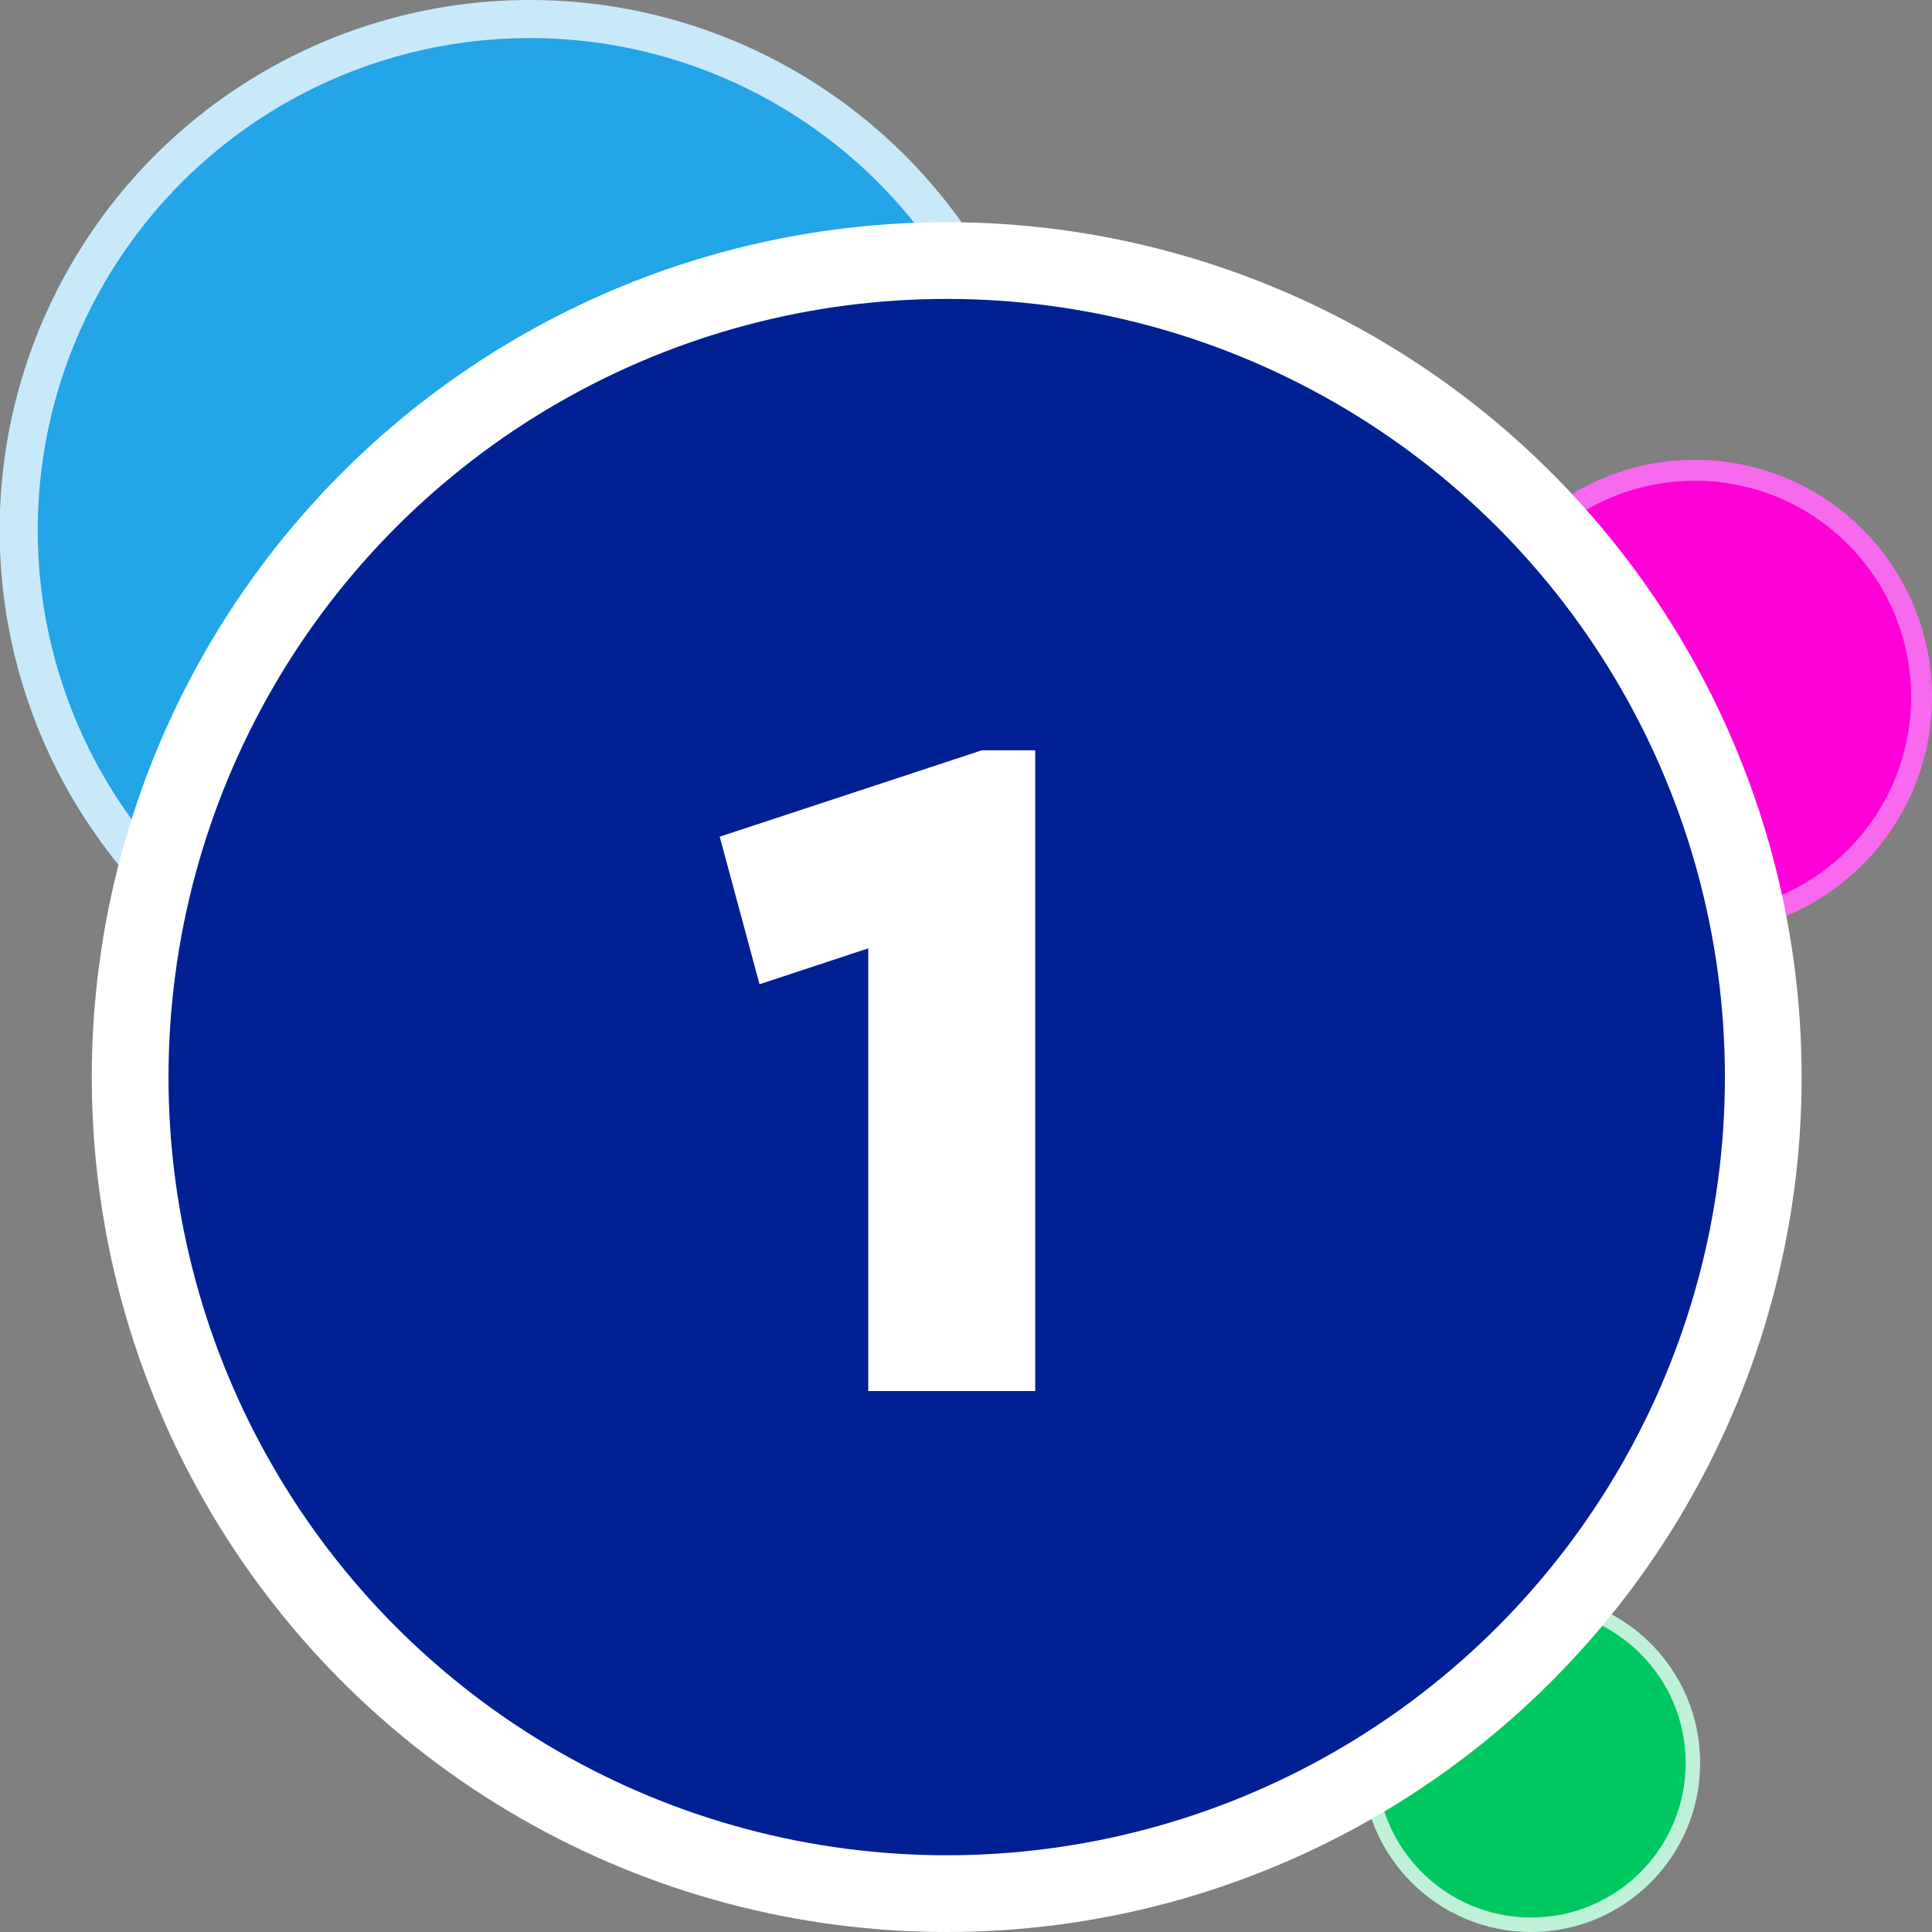
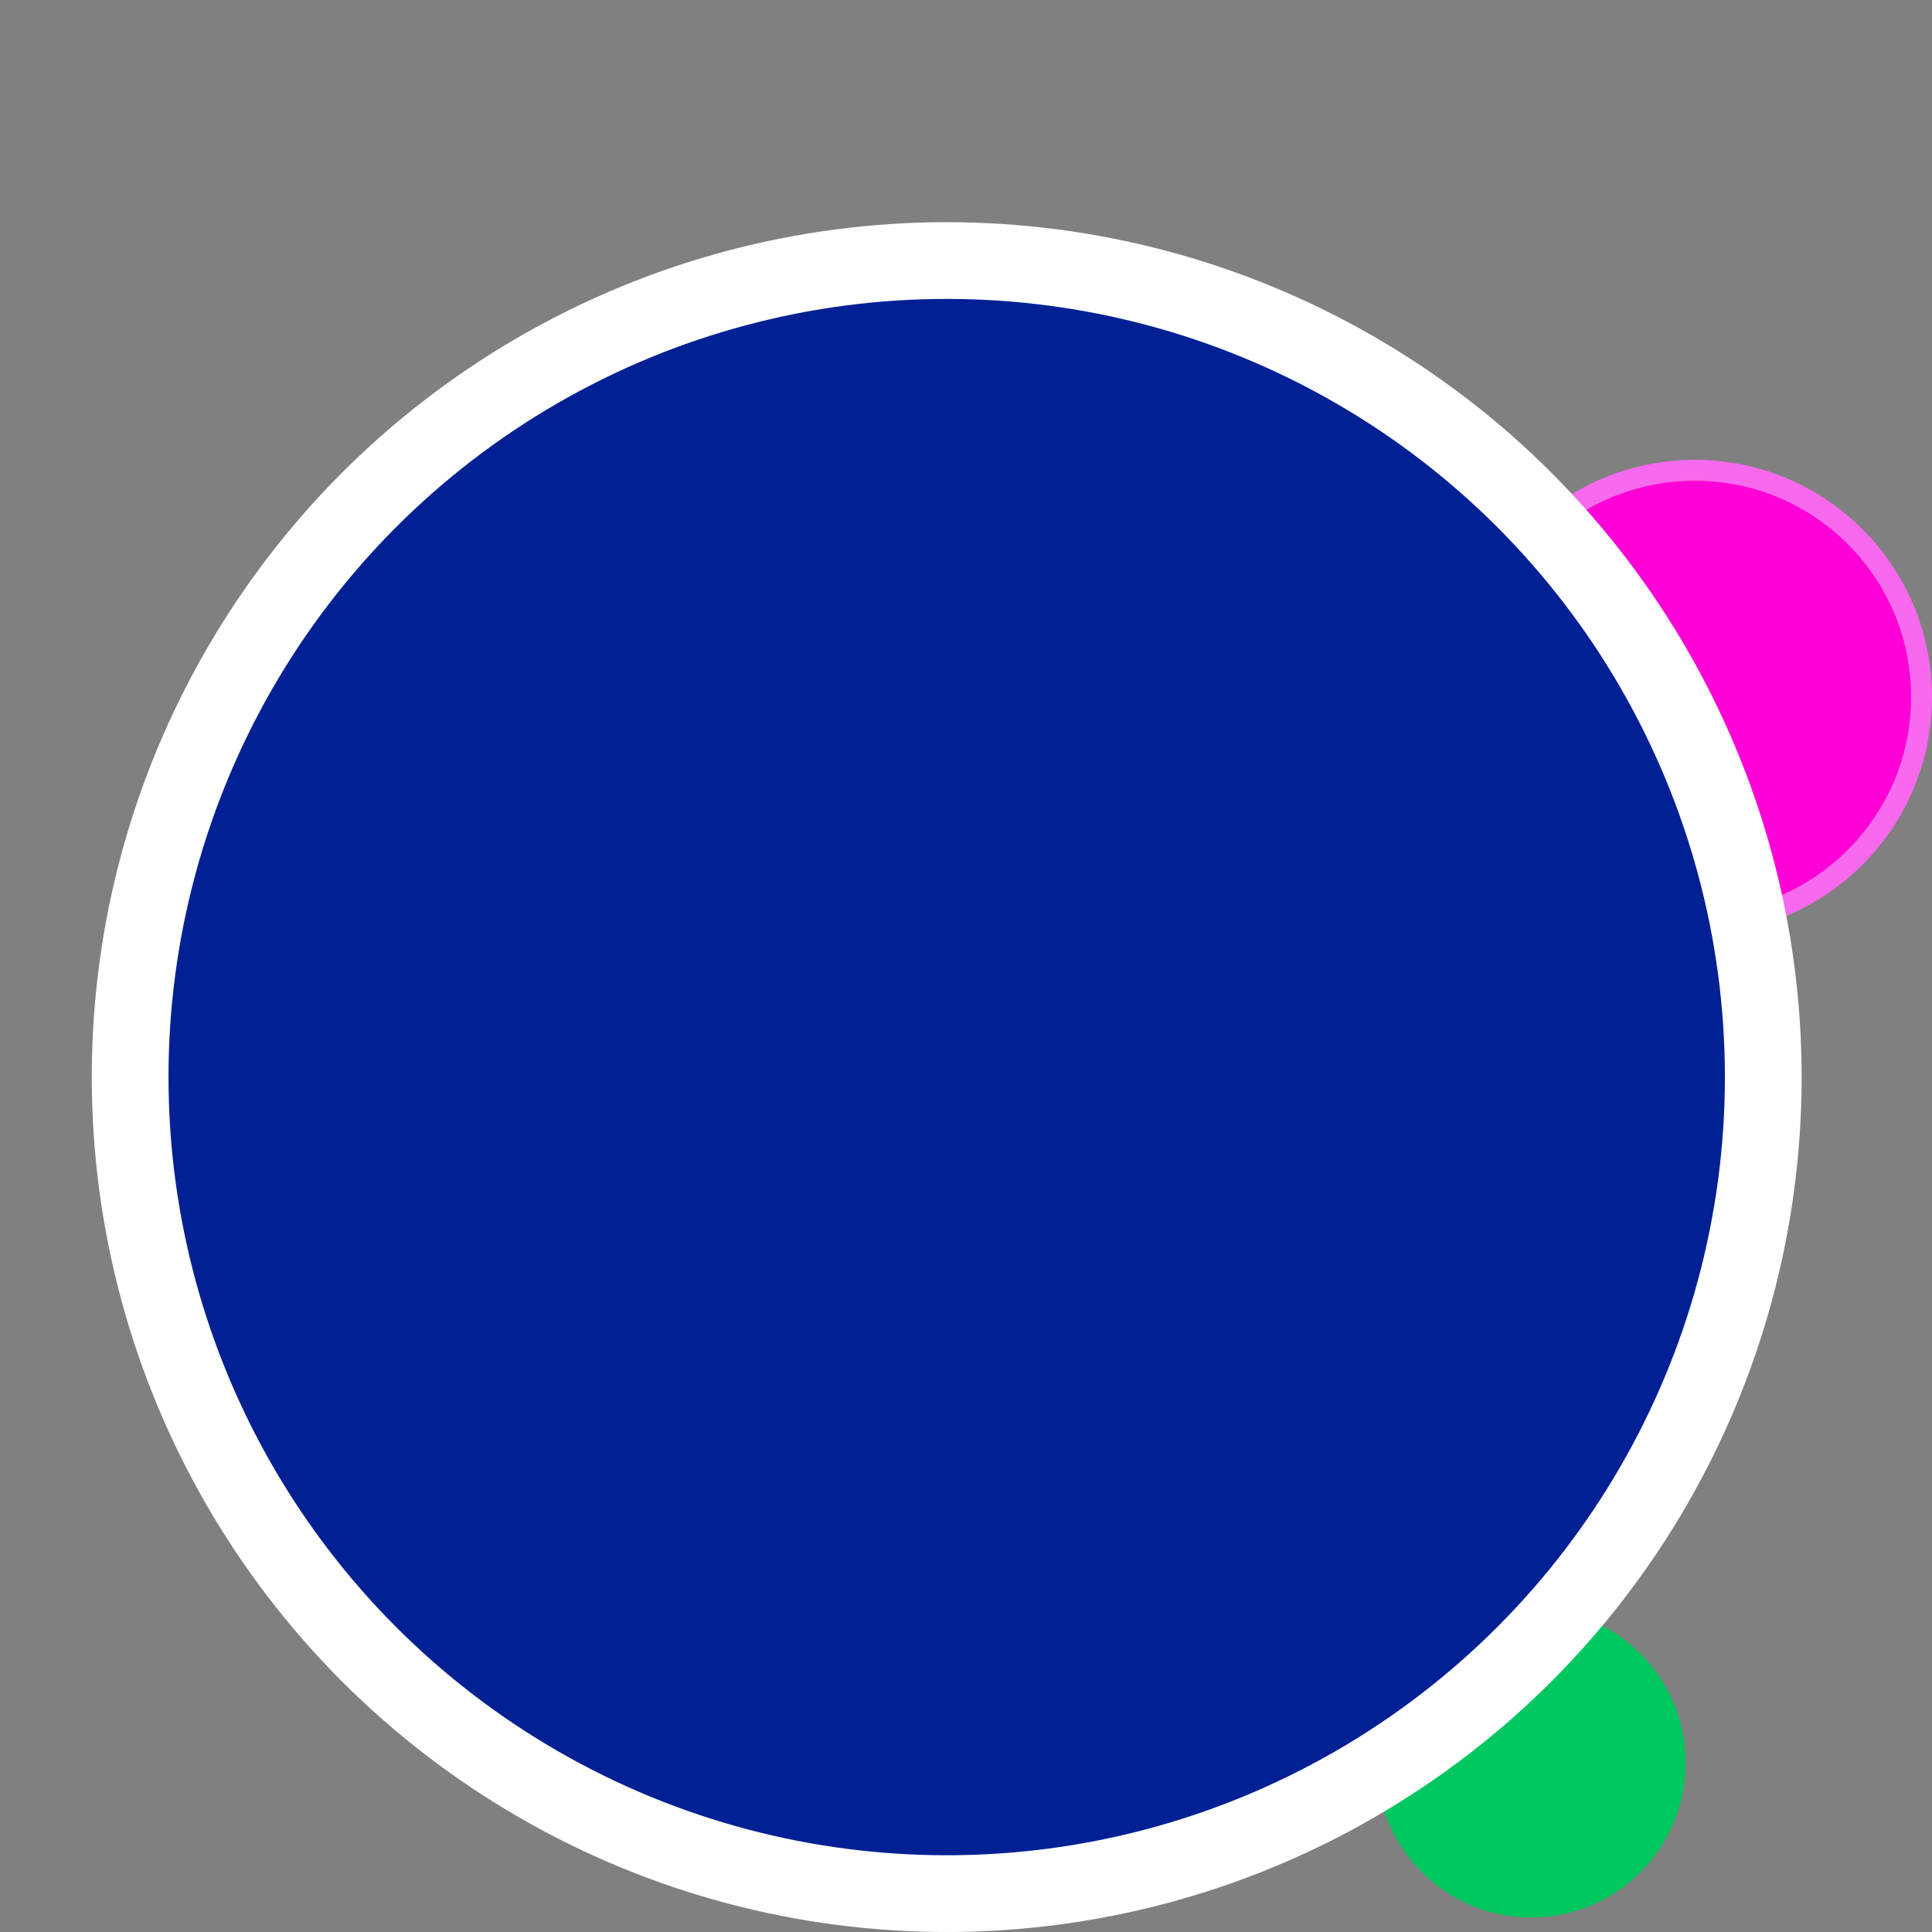
<svg xmlns="http://www.w3.org/2000/svg" width="400" height="400" viewBox="0 0 400 400">
  <rect x="0" y="0" width="400" height="400" fill="#808080" stroke="none" />
  <g fill="none" fill-rule="evenodd">
    <g fill-rule="nonzero" transform="translate(-.071)">
      <g transform="translate(301.858 95.199)">
        <ellipse cx="49.107" cy="49.105" fill="#F769ED" rx="49.107" ry="49.105" />
        <ellipse cx="49.107" cy="49.105" fill="#FF00D7" rx="44.773" ry="44.772" />
      </g>
      <g transform="translate(282.071 330)">
-         <circle cx="35" cy="35" r="35" fill="#BFF1D8" />
        <circle cx="35" cy="35" r="32" fill="#00C861" />
      </g>
-       <ellipse cx="109.782" cy="109.779" fill="#C8E9FA" rx="109.782" ry="109.779" />
-       <ellipse cx="109.782" cy="109.779" fill="#23A5E8" rx="101.899" ry="101.896" />
      <g transform="translate(19.071 46)">
        <ellipse cx="177.005" cy="177" fill="#FFF" rx="177.005" ry="177" />
        <ellipse cx="177.005" cy="177" fill="#002094" rx="161.117" ry="161.112" />
      </g>
    </g>
-     <polygon fill="#FFF" fill-rule="nonzero" points="65.325 0 65.325 132.66 30.753 132.66 30.753 41.004 8.241 48.441 0 17.889 54.27 0" transform="translate(149.01 155.34)" />
  </g>
</svg>